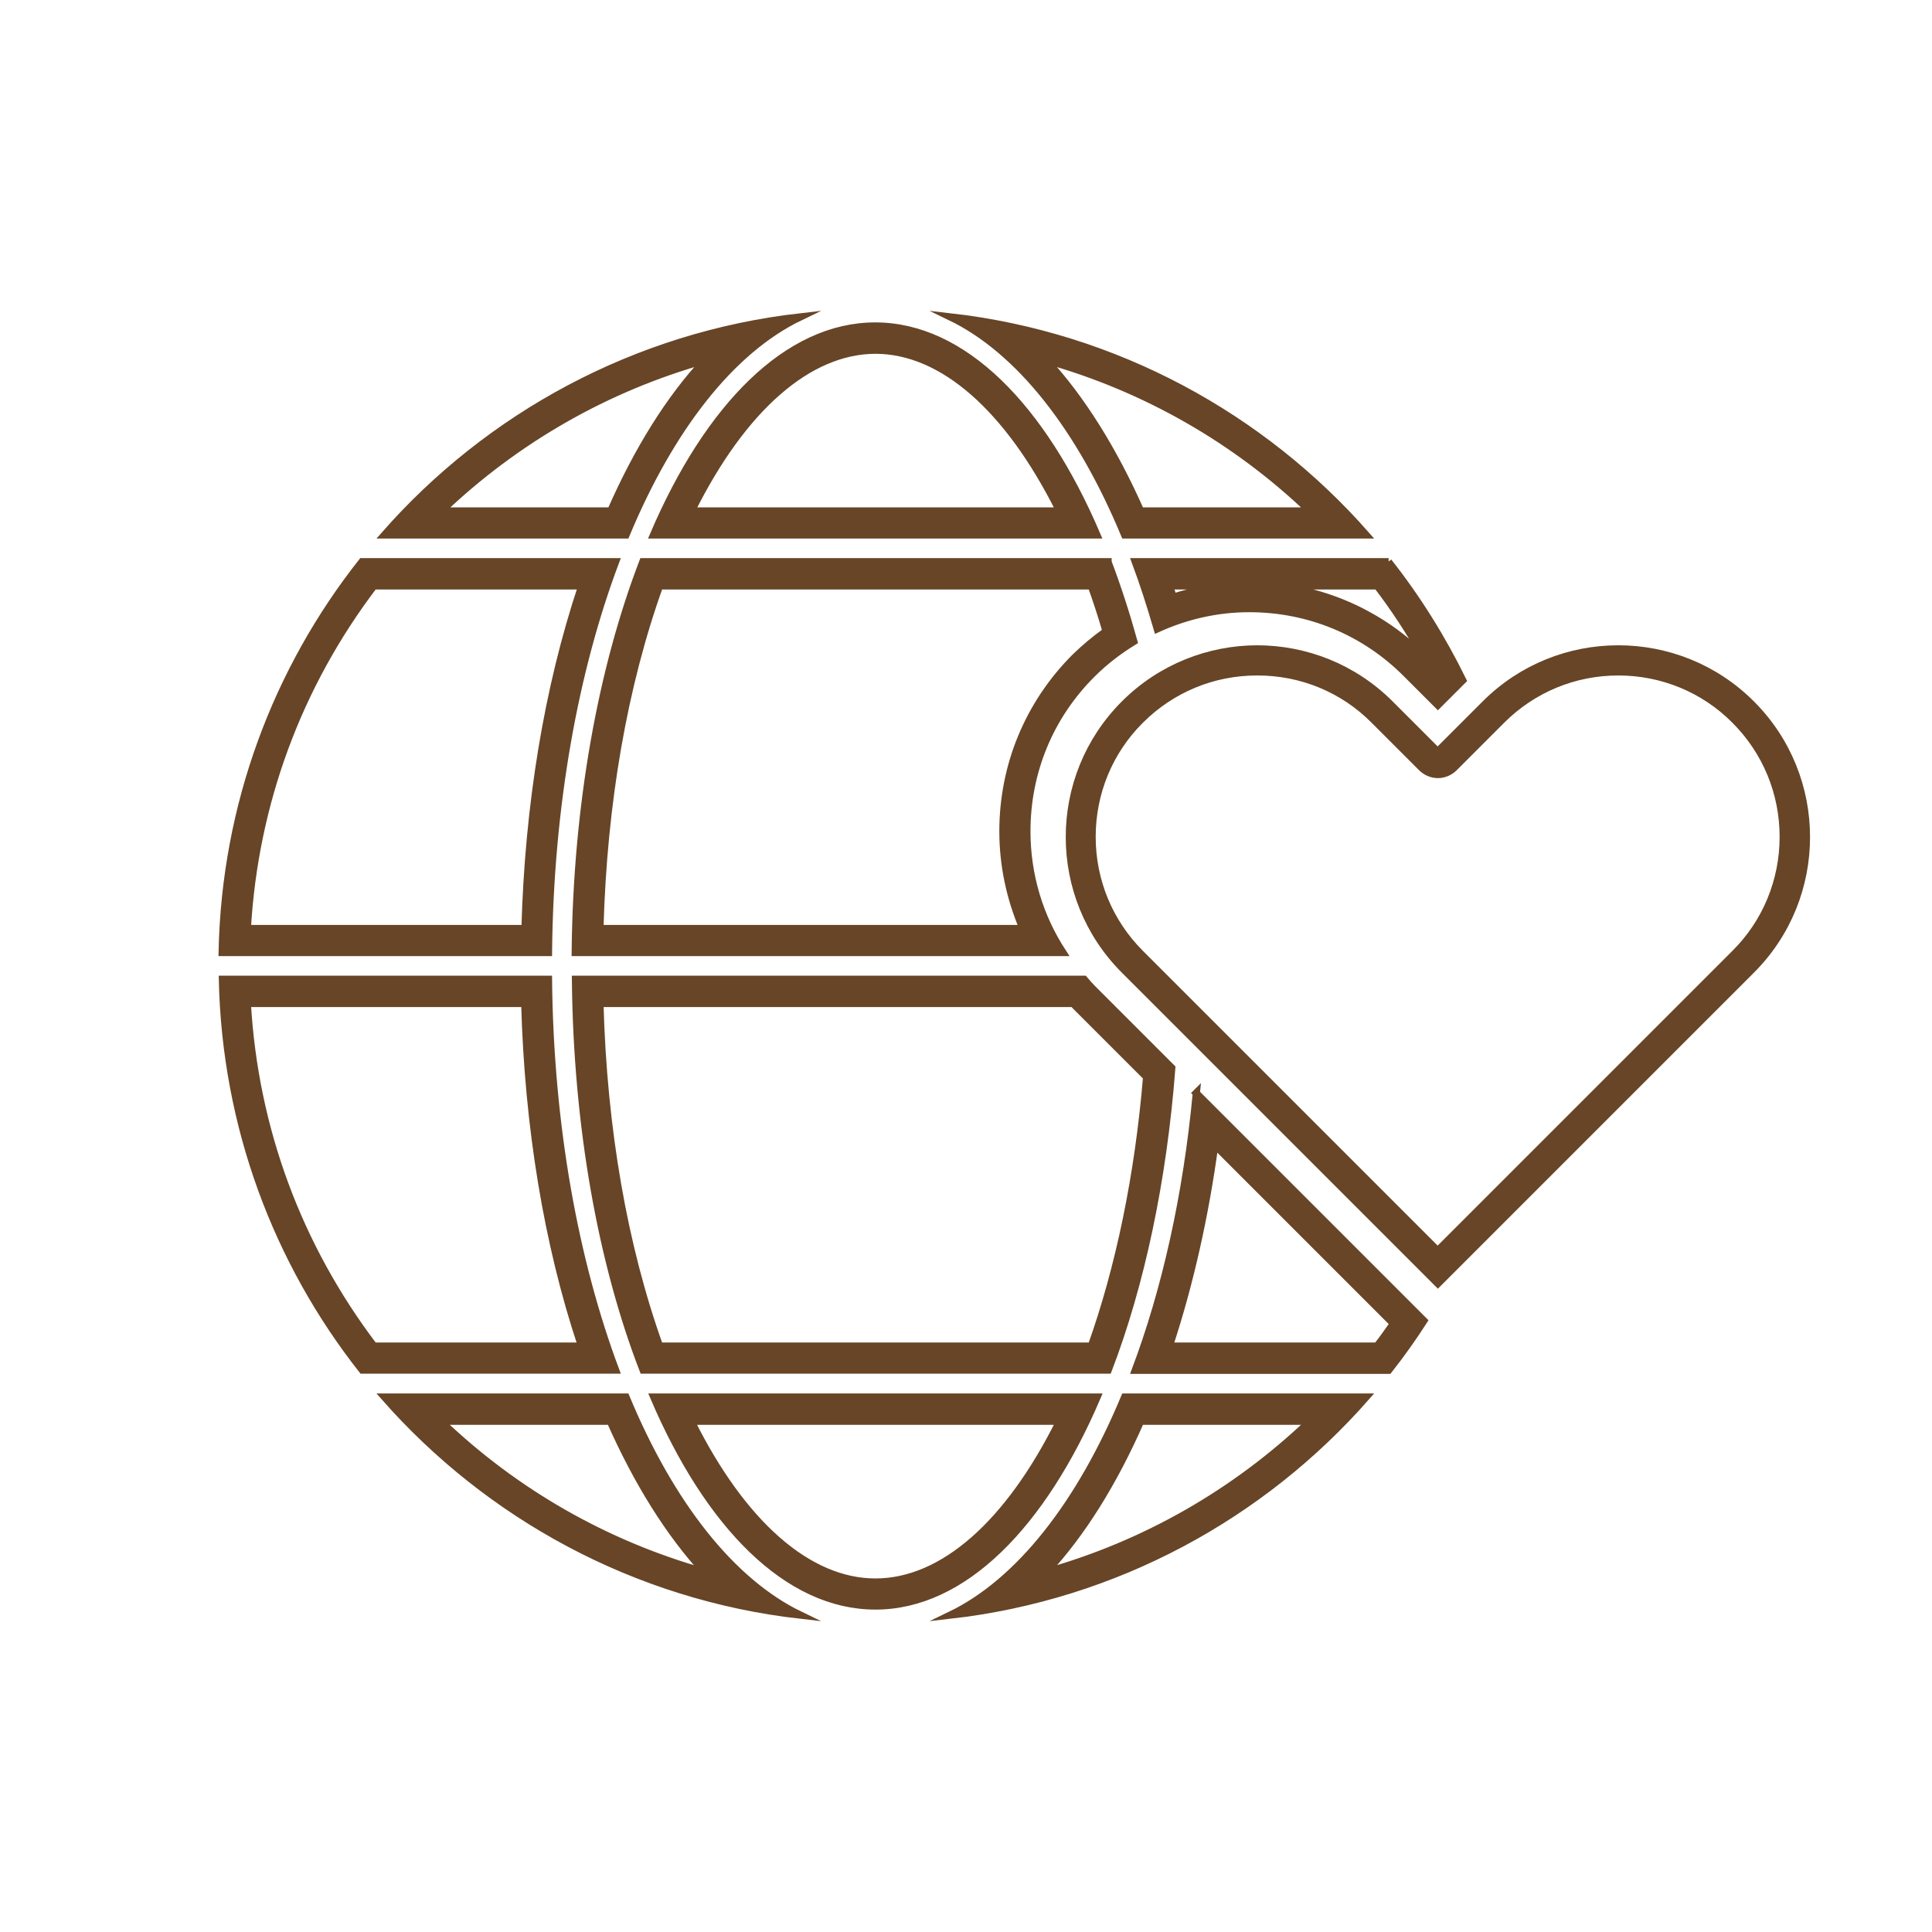
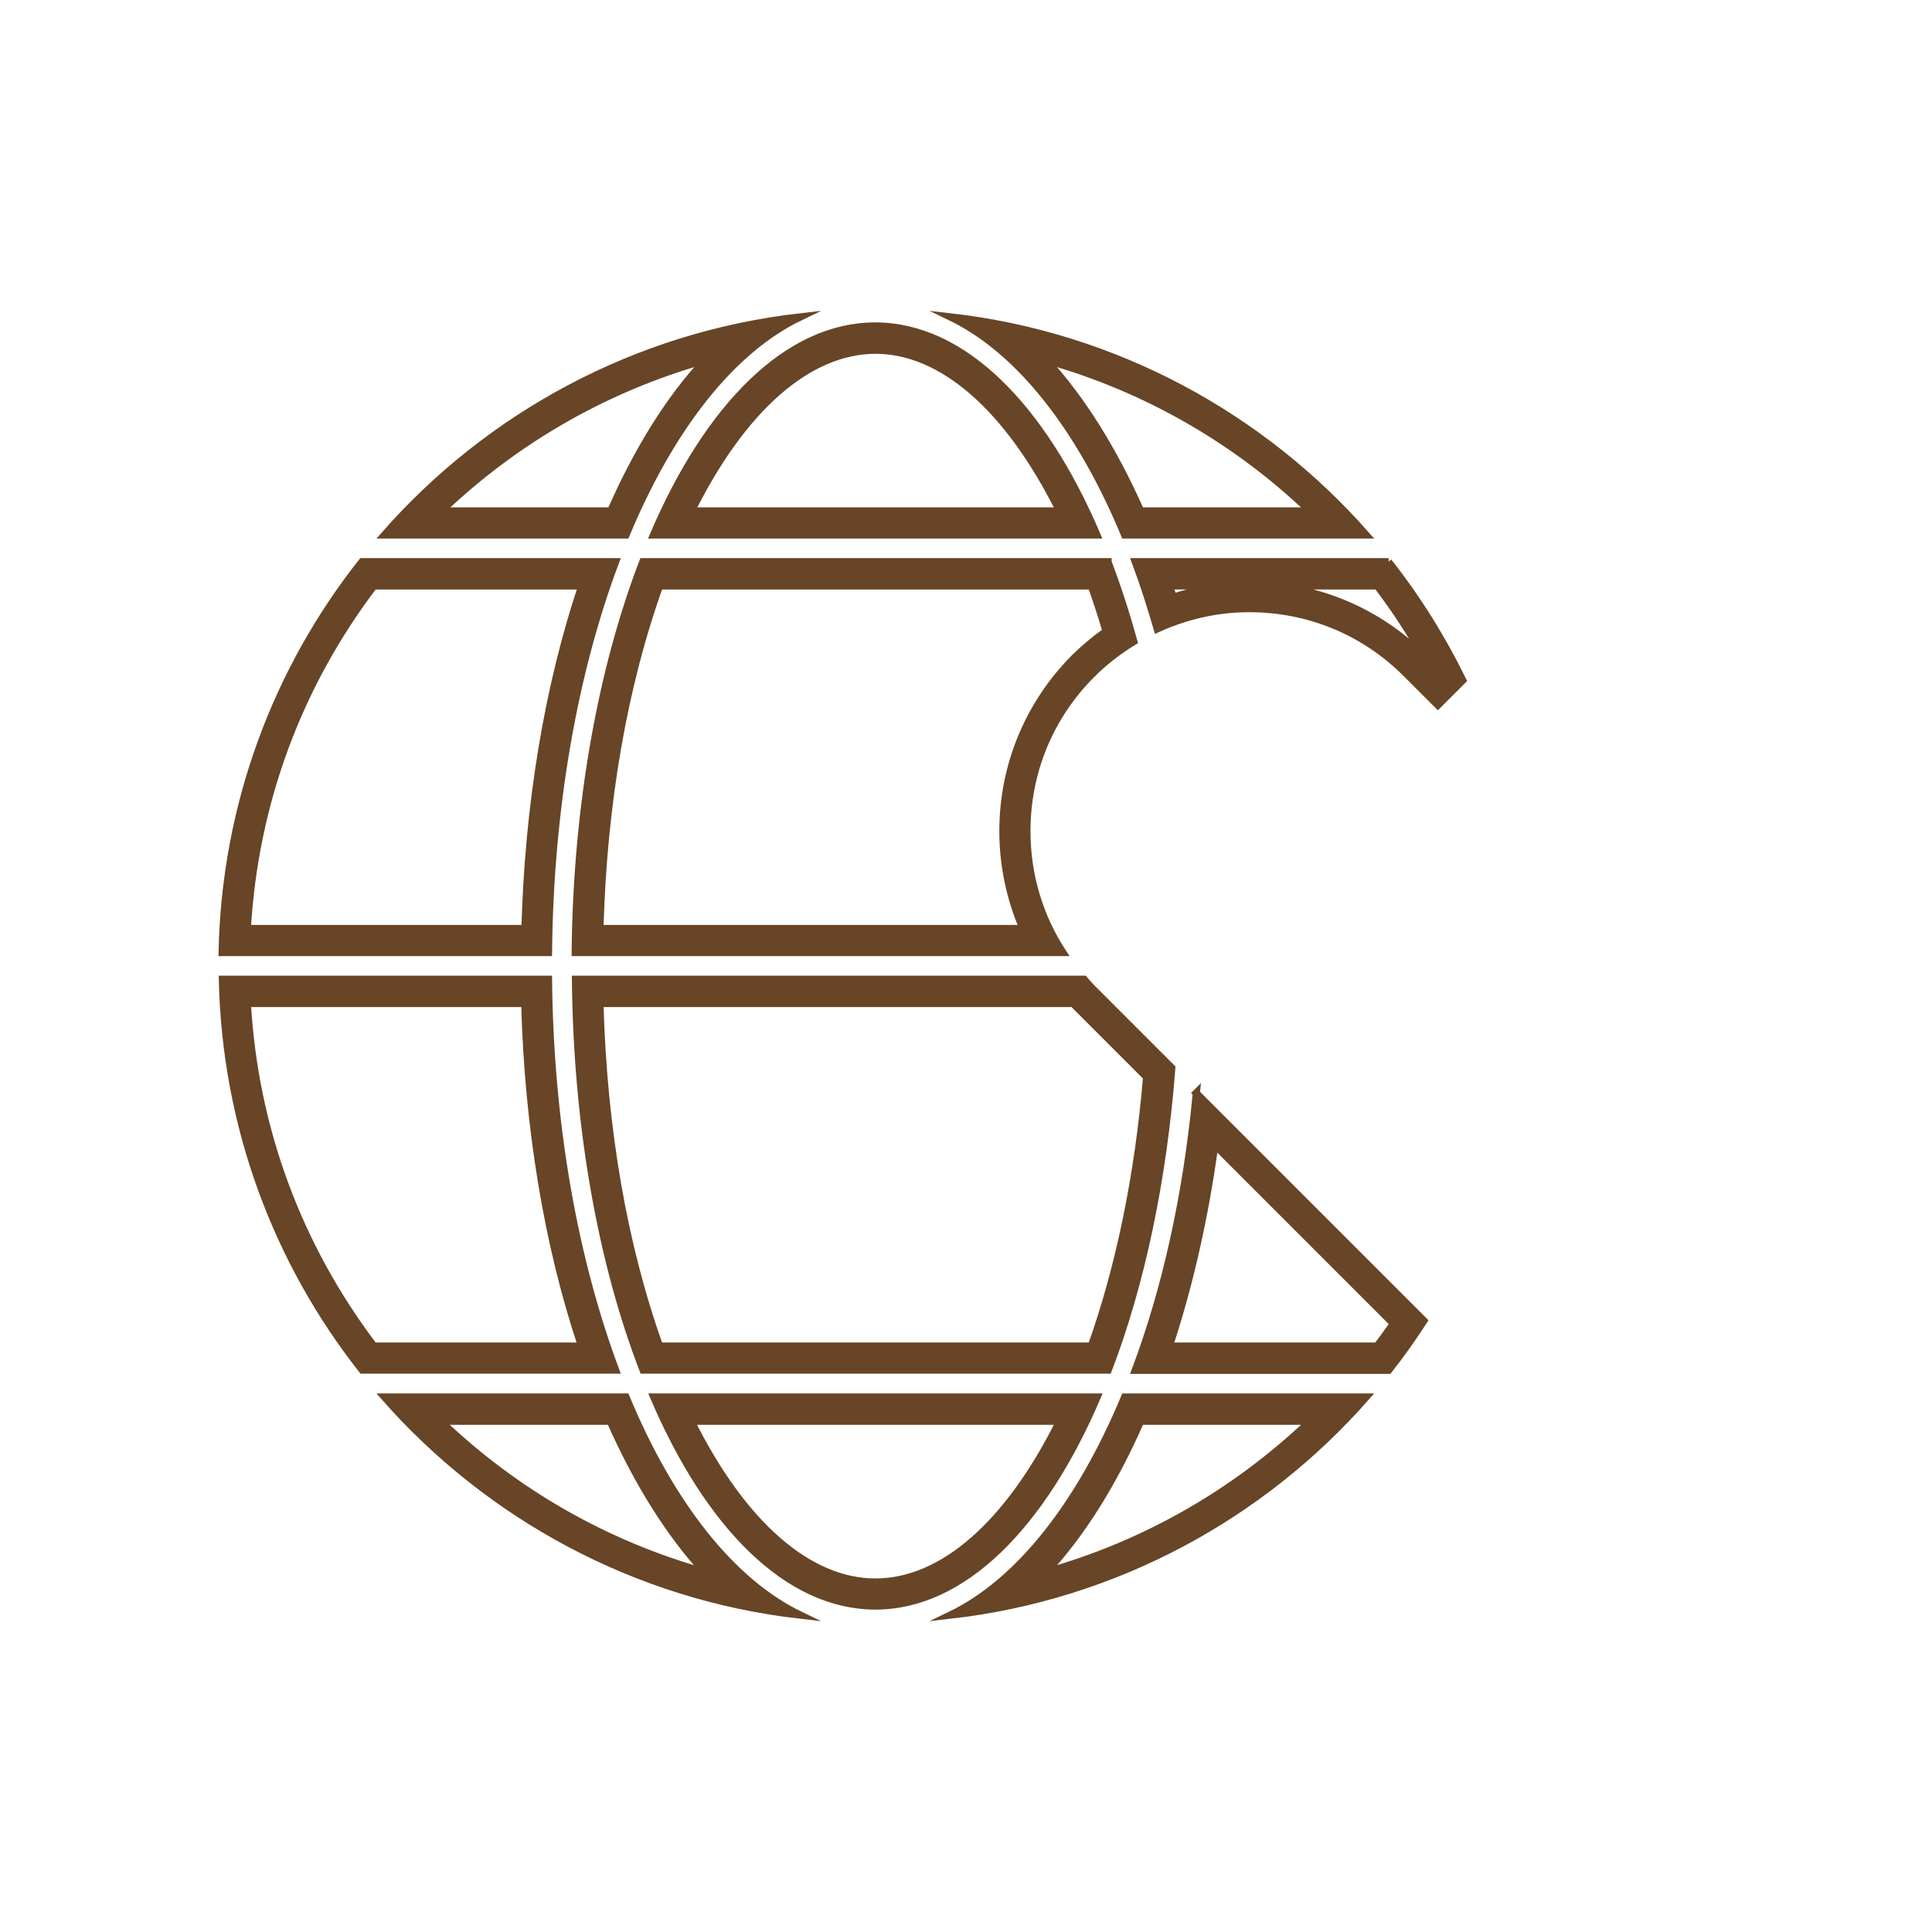
<svg xmlns="http://www.w3.org/2000/svg" id="Layer_1" data-name="Layer 1" viewBox="0 0 80 80">
  <defs>
    <style>
      .cls-1 {
        fill: #674526;
        stroke: #674526;
        stroke-miterlimit: 10;
        stroke-width: .3px;
      }
    </style>
  </defs>
  <path class="cls-1" d="M36.25,14.5c2.78,0,5.51,2.41,7.63,6.66h-15.25c2.12-4.26,4.85-6.66,7.63-6.66M29.21,14.91c-1.48,1.59-2.8,3.7-3.92,6.25h-7.02c3.1-2.96,6.85-5.1,10.94-6.25ZM43.31,14.91c4.09,1.15,7.85,3.29,10.94,6.25h-7.02c-1.13-2.55-2.45-4.65-3.92-6.25ZM57.03,24.26c.71.93,1.36,1.92,1.94,2.96h0c-1.72-1.72-3.94-2.75-6.32-2.96h4.39M50.87,24.26c-.78.07-1.54.23-2.29.47-.05-.16-.1-.32-.15-.47h2.44M45.19,24.26c.21.59.42,1.22.61,1.88-.46.33-.89.69-1.28,1.07-1.93,1.93-2.99,4.49-2.99,7.21,0,1.4.29,2.76.83,4.03h-17.52c.14-5.2.99-10.07,2.47-14.19h17.88ZM24.09,24.26c-1.41,4.23-2.21,9.09-2.35,14.19h-11.5c.3-5.18,2.1-10.06,5.24-14.19h8.6M44.44,41.55s.05.06.08.09l2.96,2.96c-.34,4.07-1.13,7.89-2.29,11.14h-17.88c-1.48-4.12-2.33-8.99-2.47-14.19h19.6ZM21.73,41.55c.14,5.1.94,9.96,2.35,14.19h-8.6c-3.14-4.14-4.94-9.01-5.24-14.19h11.5M50.3,47.41l7.4,7.4c-.23.32-.45.64-.68.93h-8.6c.84-2.55,1.48-5.38,1.88-8.33ZM54.25,58.85c-3.1,2.96-6.85,5.1-10.94,6.25,1.48-1.59,2.8-3.7,3.92-6.25h7.02ZM43.88,58.85c-2.12,4.26-4.85,6.66-7.63,6.66s-5.51-2.41-7.63-6.66h15.25M25.27,58.85c1.13,2.55,2.45,4.65,3.92,6.25-4.09-1.15-7.85-3.29-10.94-6.25h7.02ZM33.14,13.12c-6.84.78-12.91,4.12-17.22,9.03h10c1.84-4.42,4.35-7.65,7.22-9.03ZM39.35,13.12c2.86,1.38,5.38,4.6,7.22,9.03h10c-4.32-4.91-10.38-8.25-17.22-9.03ZM36.24,13.5c-3.63,0-6.91,3.34-9.18,8.65h18.36c-2.27-5.32-5.55-8.65-9.18-8.65ZM57.5,23.26h-10.49c.33.88.63,1.82.91,2.78,1.18-.54,2.47-.84,3.81-.84,2.46,0,4.77.95,6.51,2.7l1.3,1.3,1.03-1.03c-.86-1.75-1.88-3.39-3.08-4.91h0ZM45.88,23.26h-19.26c-1.7,4.43-2.74,10.06-2.8,16.18h20.19c-.97-1.48-1.49-3.21-1.49-5.02,0-2.46.95-4.77,2.7-6.51.53-.53,1.11-.97,1.73-1.35-.32-1.15-.68-2.26-1.07-3.29h0ZM25.48,23.26h-10.49c-3.53,4.47-5.67,10.08-5.79,16.18h13.51c.06-6.07,1.08-11.67,2.78-16.18ZM44.88,40.55h-21.05c.06,6.12,1.09,11.75,2.8,16.18h19.26c1.35-3.53,2.27-7.82,2.63-12.51l-3.29-3.29c-.12-.12-.23-.25-.34-.38h0ZM22.71,40.55h-13.5c.13,6.1,2.27,11.71,5.79,16.18h10.49c-1.69-4.51-2.72-10.11-2.78-16.18h0ZM49.54,45.25c-.4,4.26-1.28,8.17-2.53,11.49h10.49c.52-.66,1.01-1.35,1.46-2.05l-9.43-9.43ZM56.57,57.85h-10c-1.84,4.42-4.36,7.65-7.22,9.03,6.84-.78,12.91-4.12,17.22-9.03ZM45.43,57.85h-18.36c2.27,5.32,5.55,8.65,9.18,8.65s6.91-3.34,9.18-8.65ZM25.92,57.85h-10c4.32,4.91,10.38,8.25,17.22,9.03-2.86-1.38-5.38-4.6-7.22-9.03Z" />
-   <path class="cls-1" d="M52.07,27.82c1.83,0,3.55.71,4.83,2l1.97,1.97c.18.18.43.28.67.28s.49-.1.67-.28l1.97-1.97c1.29-1.29,3.01-2,4.83-2s3.55.71,4.83,2c1.29,1.29,2,3.01,2,4.83s-.71,3.55-2,4.83l-12.31,12.31-12.31-12.31c-1.29-1.29-2-3.01-2-4.83s.71-3.55,2-4.83c1.29-1.29,3.01-2,4.83-2ZM52.07,26.87c-1.99,0-3.99.76-5.51,2.28-1.52,1.52-2.28,3.51-2.28,5.51s.76,3.99,2.28,5.51l12.98,12.98,12.98-12.98c1.52-1.52,2.28-3.51,2.28-5.51s-.76-3.99-2.28-5.51c-1.52-1.52-3.51-2.28-5.51-2.28s-3.99.76-5.51,2.28l-1.97,1.97-1.97-1.97c-1.52-1.52-3.51-2.28-5.51-2.28Z" />
</svg>